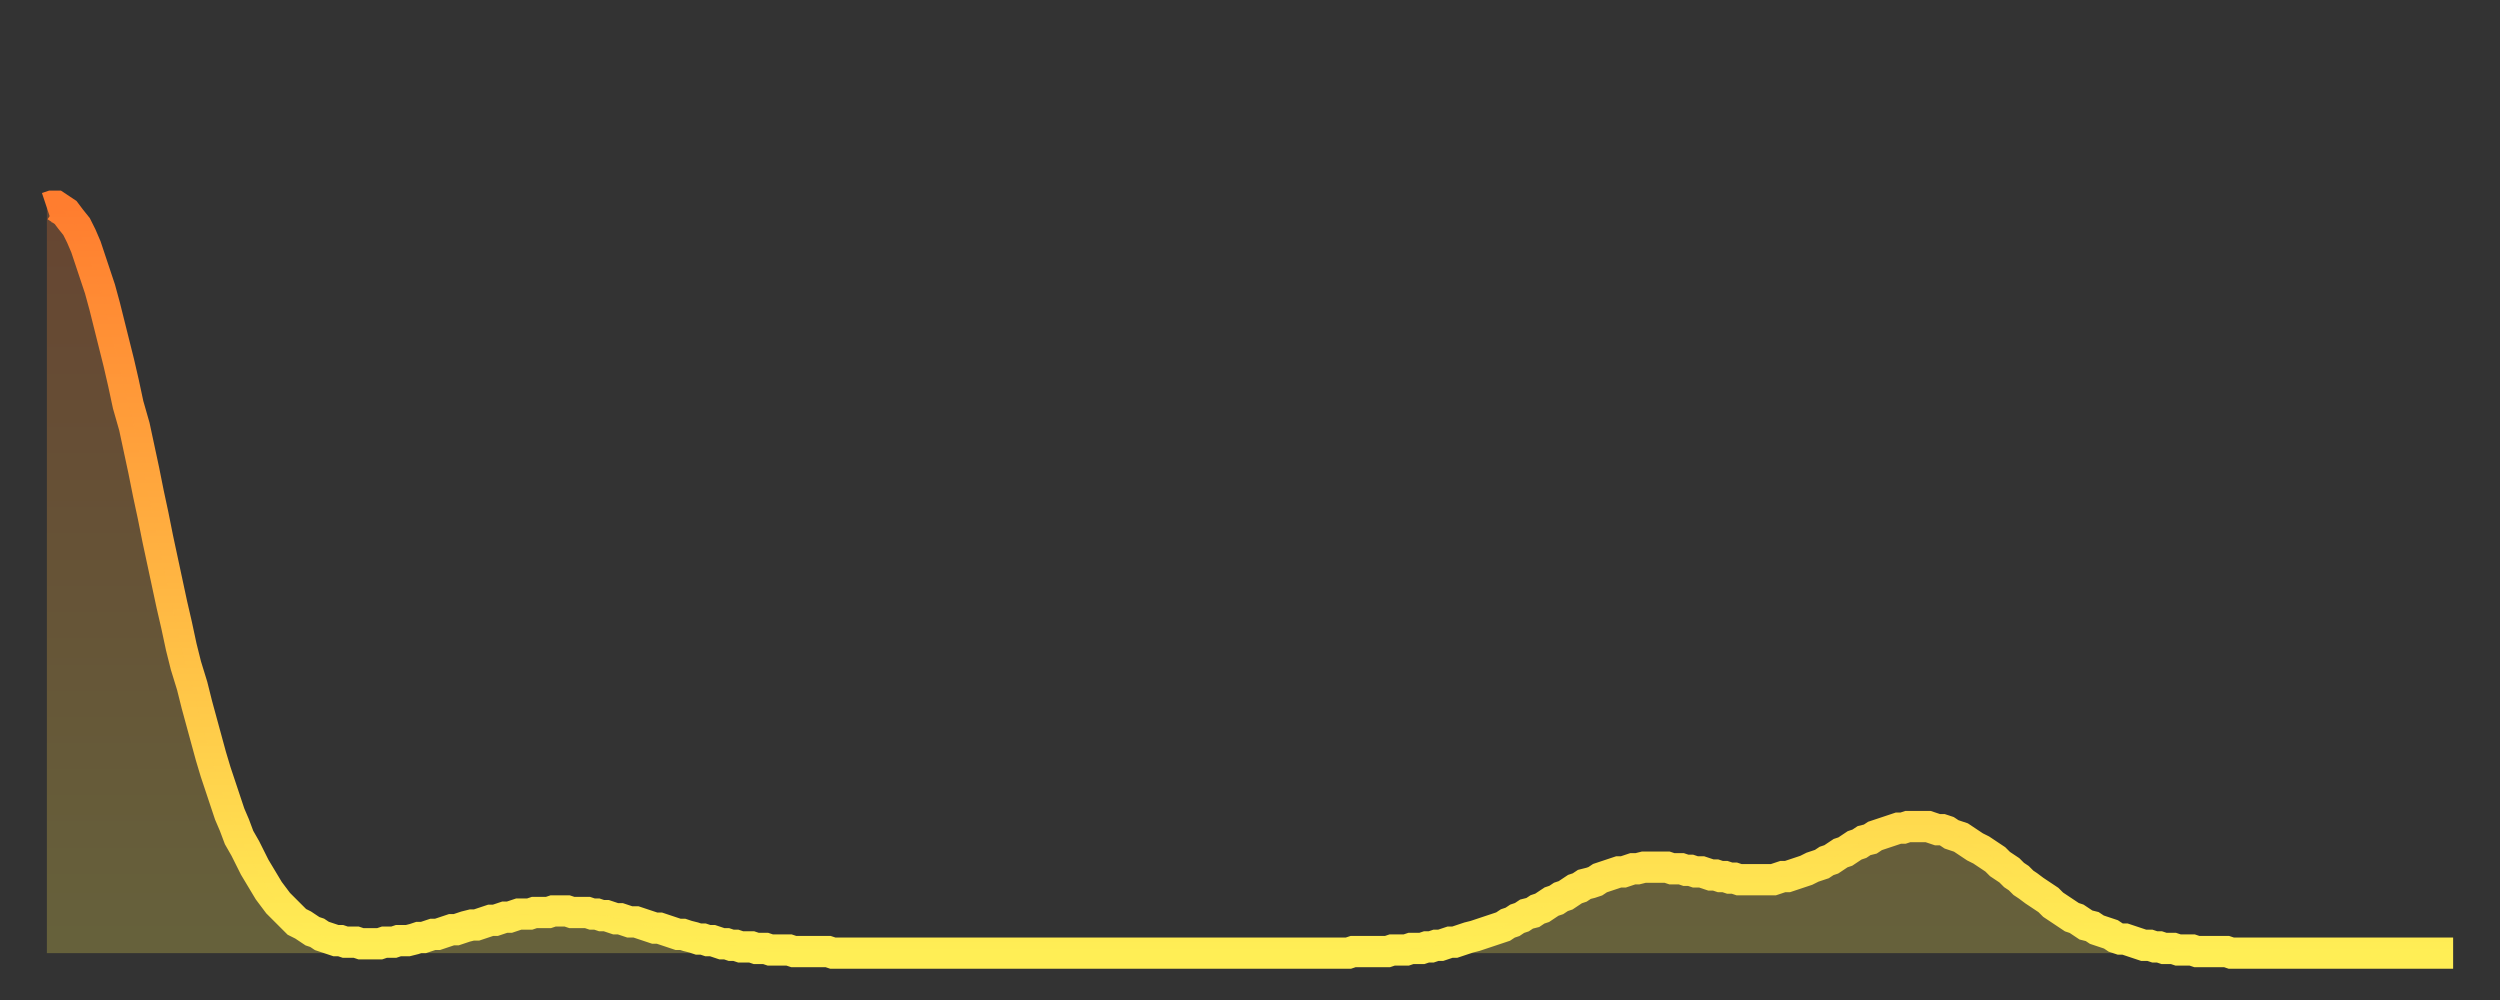
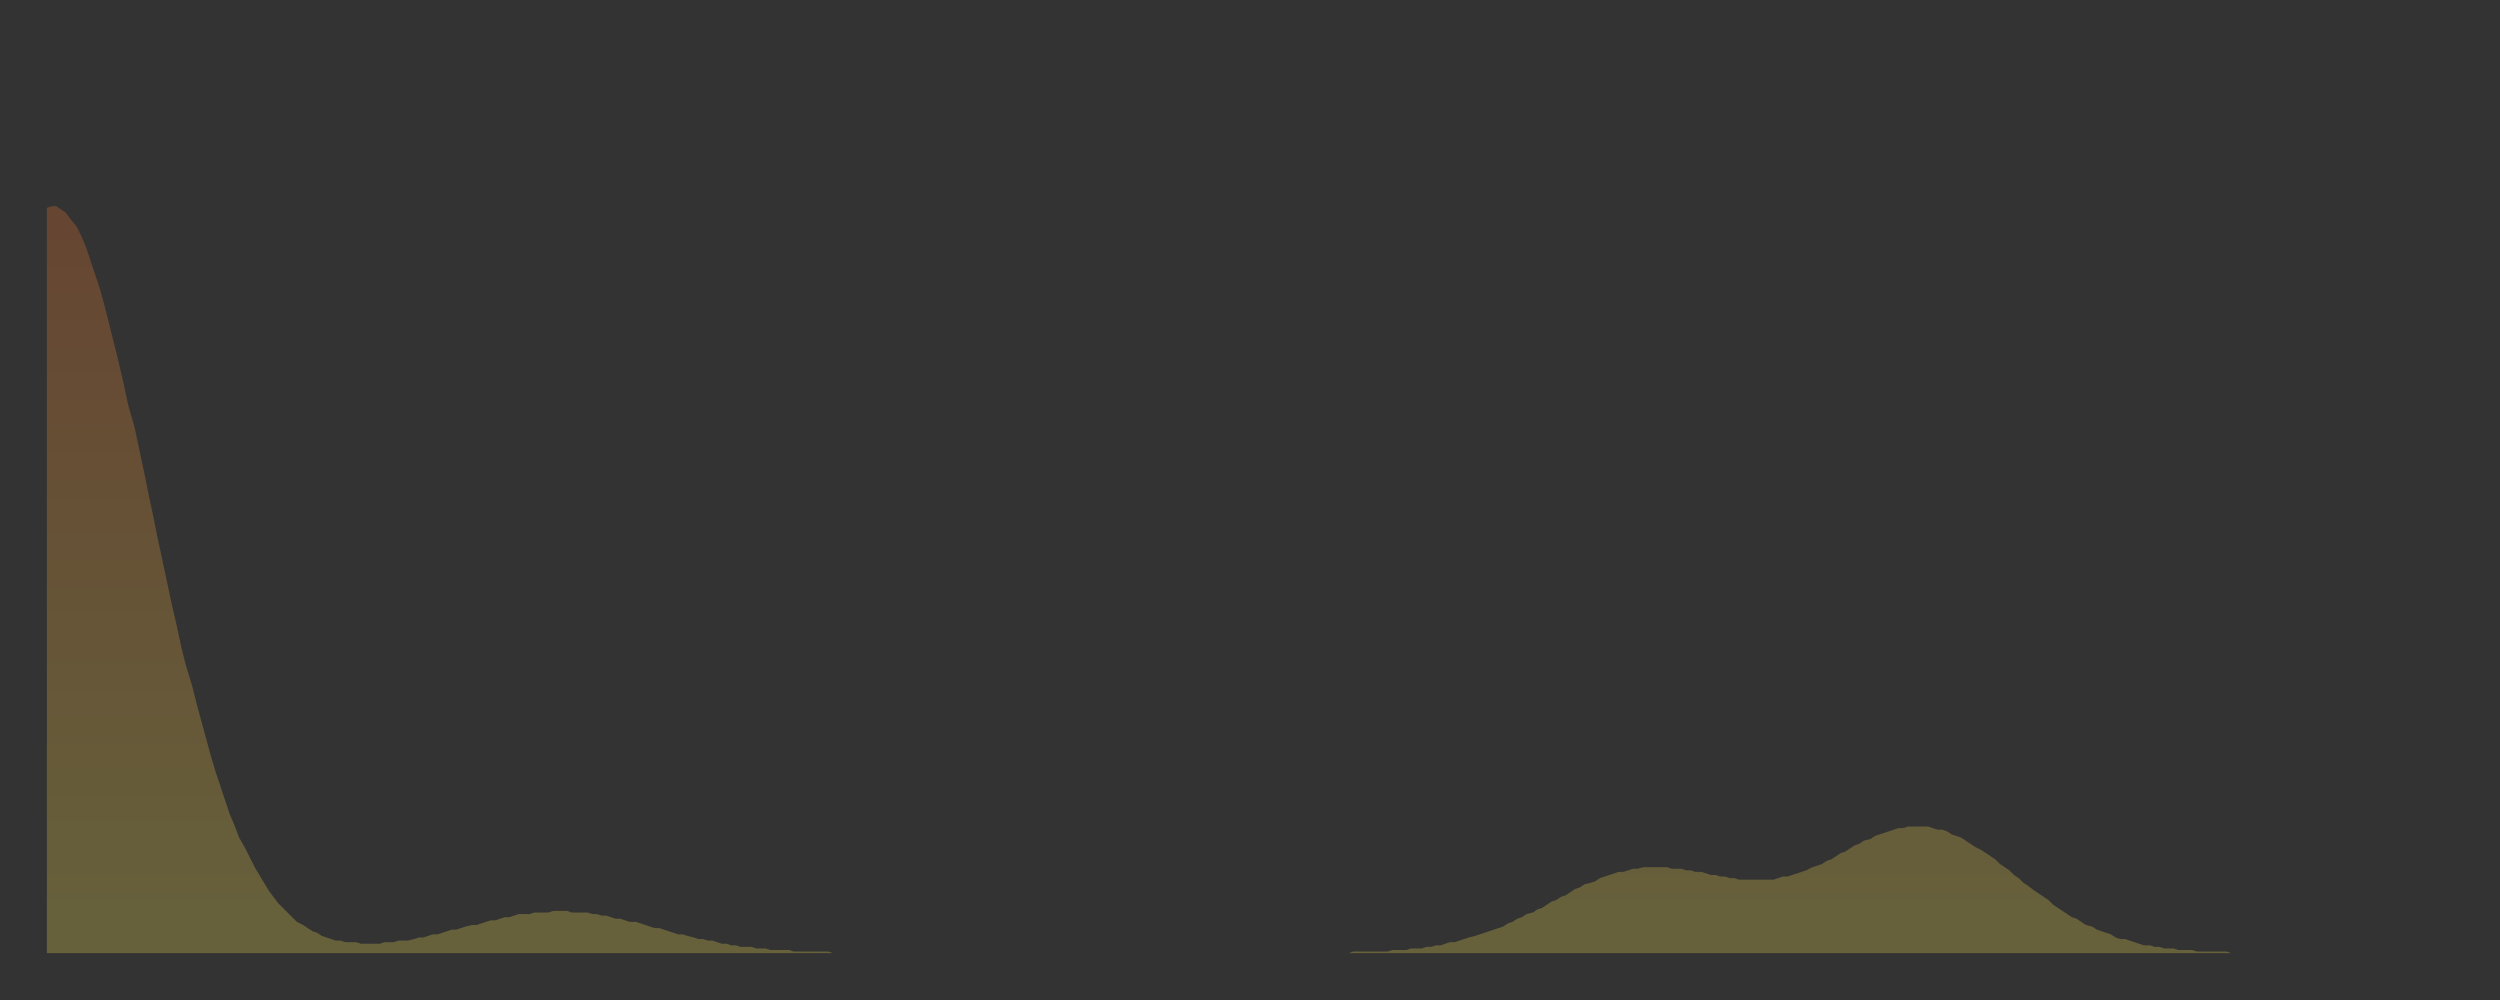
<svg xmlns="http://www.w3.org/2000/svg" baseProfile="full" height="64" version="1.1" width="160">
  <rect width="100%" height="100%" fill="#333333" stroke="none" />
  <defs>
    <linearGradient id="id127342" x1="0" x2="0" y1="0" y2="1">
      <stop offset="0%" stop-color="#ff7d2f" />
      <stop offset="50%" stop-color="#ffb542" />
      <stop offset="100%" stop-color="#ffee55" />
    </linearGradient>
  </defs>
  <g transform="translate(3,3)">
    <g>
-       <path d="M 0.0 10.3 L 0.3 10.2 0.6 10.2 0.9 10.4 1.2 10.6 1.5 11.0 1.9 11.5 2.2 12.1 2.5 12.8 2.8 13.7 3.1 14.6 3.4 15.5 3.7 16.6 4.0 17.8 4.3 19.0 4.6 20.2 4.9 21.5 5.2 22.9 5.6 24.3 5.9 25.7 6.2 27.1 6.5 28.6 6.8 30.0 7.1 31.5 7.4 32.9 7.7 34.3 8.0 35.7 8.3 37.0 8.6 38.4 8.9 39.6 9.3 40.9 9.6 42.1 9.9 43.2 10.2 44.3 10.5 45.4 10.8 46.4 11.1 47.3 11.4 48.2 11.7 49.1 12.0 49.8 12.3 50.6 12.7 51.3 13.0 51.9 13.3 52.5 13.6 53.0 13.9 53.5 14.2 54.0 14.5 54.4 14.8 54.8 15.1 55.1 15.4 55.4 15.7 55.7 16.0 56.0 16.4 56.2 16.7 56.4 17.0 56.6 17.3 56.7 17.6 56.9 17.9 57.0 18.2 57.1 18.5 57.2 18.8 57.2 19.1 57.3 19.4 57.3 19.8 57.3 20.1 57.4 20.4 57.4 20.7 57.4 21.0 57.4 21.3 57.4 21.6 57.3 21.9 57.3 22.2 57.3 22.5 57.2 22.8 57.2 23.1 57.2 23.5 57.1 23.8 57.0 24.1 57.0 24.4 56.9 24.7 56.8 25.0 56.8 25.3 56.7 25.6 56.6 25.9 56.5 26.2 56.5 26.5 56.4 26.8 56.3 27.2 56.2 27.5 56.2 27.8 56.1 28.1 56.0 28.4 55.9 28.7 55.9 29.0 55.8 29.3 55.7 29.6 55.7 29.9 55.6 30.2 55.5 30.6 55.5 30.9 55.5 31.2 55.4 31.5 55.4 31.8 55.4 32.1 55.4 32.4 55.3 32.7 55.3 33.0 55.3 33.3 55.3 33.6 55.4 33.9 55.4 34.3 55.4 34.6 55.4 34.9 55.5 35.2 55.5 35.5 55.6 35.8 55.6 36.1 55.7 36.4 55.8 36.7 55.8 37.0 55.9 37.3 56.0 37.7 56.0 38.0 56.1 38.3 56.2 38.6 56.3 38.9 56.4 39.2 56.4 39.5 56.5 39.8 56.6 40.1 56.7 40.4 56.8 40.7 56.8 41.0 56.9 41.4 57.0 41.7 57.1 42.0 57.1 42.3 57.2 42.6 57.2 42.9 57.3 43.2 57.4 43.5 57.4 43.8 57.5 44.1 57.5 44.4 57.6 44.7 57.6 45.1 57.6 45.4 57.7 45.7 57.7 46.0 57.7 46.3 57.8 46.6 57.8 46.9 57.8 47.2 57.8 47.5 57.8 47.8 57.9 48.1 57.9 48.5 57.9 48.8 57.9 49.1 57.9 49.4 57.9 49.7 57.9 50.0 57.9 50.3 58.0 50.6 58.0 50.9 58.0 51.2 58.0 51.5 58.0 51.8 58.0 52.2 58.0 52.5 58.0 52.8 58.0 53.1 58.0 53.4 58.0 53.7 58.0 54.0 58.0 54.3 58.0 54.6 58.0 54.9 58.0 55.2 58.0 55.6 58.0 55.9 58.0 56.2 58.0 56.5 58.0 56.8 58.0 57.1 58.0 57.4 58.0 57.7 58.0 58.0 58.0 58.3 58.0 58.6 58.0 58.9 58.0 59.3 58.0 59.6 58.0 59.9 58.0 60.2 58.0 60.5 58.0 60.8 58.0 61.1 58.0 61.4 58.0 61.7 58.0 62.0 58.0 62.3 58.0 62.6 58.0 63.0 58.0 63.3 58.0 63.6 58.0 63.9 58.0 64.2 58.0 64.5 58.0 64.8 58.0 65.1 58.0 65.4 58.0 65.7 58.0 66.0 58.0 66.4 58.0 66.7 58.0 67.0 58.0 67.3 58.0 67.6 58.0 67.9 58.0 68.2 58.0 68.5 58.0 68.8 58.0 69.1 58.0 69.4 58.0 69.7 58.0 70.1 58.0 70.4 58.0 70.7 58.0 71.0 58.0 71.3 58.0 71.6 58.0 71.9 58.0 72.2 58.0 72.5 58.0 72.8 58.0 73.1 58.0 73.5 58.0 73.8 58.0 74.1 58.0 74.4 58.0 74.7 58.0 75.0 58.0 75.3 58.0 75.6 58.0 75.9 58.0 76.2 58.0 76.5 58.0 76.8 58.0 77.2 58.0 77.5 58.0 77.8 58.0 78.1 58.0 78.4 58.0 78.7 58.0 79.0 58.0 79.3 58.0 79.6 58.0 79.9 58.0 80.2 58.0 80.5 58.0 80.9 58.0 81.2 58.0 81.5 58.0 81.8 58.0 82.1 58.0 82.4 58.0 82.7 58.0 83.0 58.0 83.3 58.0 83.6 57.9 83.9 57.9 84.3 57.9 84.6 57.9 84.9 57.9 85.2 57.9 85.5 57.9 85.8 57.9 86.1 57.8 86.4 57.8 86.7 57.8 87.0 57.8 87.3 57.7 87.6 57.7 88.0 57.7 88.3 57.6 88.6 57.6 88.9 57.5 89.2 57.5 89.5 57.4 89.8 57.3 90.1 57.3 90.4 57.2 90.7 57.1 91.0 57.0 91.4 56.9 91.7 56.8 92.0 56.7 92.3 56.6 92.6 56.5 92.9 56.4 93.2 56.3 93.5 56.1 93.8 56.0 94.1 55.8 94.4 55.7 94.7 55.5 95.1 55.4 95.4 55.2 95.7 55.1 96.0 54.9 96.3 54.7 96.6 54.6 96.9 54.4 97.2 54.3 97.5 54.1 97.8 53.9 98.1 53.8 98.4 53.6 98.8 53.5 99.1 53.4 99.4 53.2 99.7 53.1 100.0 53.0 100.3 52.9 100.6 52.8 100.9 52.8 101.2 52.7 101.5 52.6 101.8 52.6 102.2 52.5 102.5 52.5 102.8 52.5 103.1 52.5 103.4 52.5 103.7 52.5 104.0 52.6 104.3 52.6 104.6 52.6 104.9 52.7 105.2 52.7 105.5 52.8 105.9 52.8 106.2 52.9 106.5 53.0 106.8 53.0 107.1 53.1 107.4 53.1 107.7 53.2 108.0 53.2 108.3 53.3 108.6 53.3 108.9 53.3 109.3 53.3 109.6 53.3 109.9 53.3 110.2 53.3 110.5 53.3 110.8 53.2 111.1 53.1 111.4 53.1 111.7 53.0 112.0 52.9 112.3 52.8 112.6 52.7 113.0 52.5 113.3 52.4 113.6 52.3 113.9 52.1 114.2 52.0 114.5 51.8 114.8 51.6 115.1 51.5 115.4 51.3 115.7 51.1 116.0 51.0 116.3 50.8 116.7 50.7 117.0 50.5 117.3 50.4 117.6 50.3 117.9 50.2 118.2 50.1 118.5 50.0 118.8 50.0 119.1 49.9 119.4 49.9 119.7 49.9 120.1 49.9 120.4 49.9 120.7 50.0 121.0 50.1 121.3 50.1 121.6 50.2 121.9 50.4 122.2 50.5 122.5 50.6 122.8 50.8 123.1 51.0 123.4 51.2 123.8 51.4 124.1 51.6 124.4 51.8 124.7 52.0 125.0 52.3 125.3 52.5 125.6 52.7 125.9 53.0 126.2 53.2 126.5 53.5 126.8 53.7 127.2 54.0 127.5 54.2 127.8 54.4 128.1 54.6 128.4 54.9 128.7 55.1 129.0 55.3 129.3 55.5 129.6 55.7 129.9 55.8 130.2 56.0 130.5 56.2 130.9 56.3 131.2 56.5 131.5 56.6 131.8 56.7 132.1 56.8 132.4 57.0 132.7 57.1 133.0 57.1 133.3 57.2 133.6 57.3 133.9 57.4 134.2 57.5 134.6 57.5 134.9 57.6 135.2 57.6 135.5 57.7 135.8 57.7 136.1 57.7 136.4 57.8 136.7 57.8 137.0 57.8 137.3 57.8 137.6 57.9 138.0 57.9 138.3 57.9 138.6 57.9 138.9 57.9 139.2 57.9 139.5 57.9 139.8 58.0 140.1 58.0 140.4 58.0 140.7 58.0 141.0 58.0 141.3 58.0 141.7 58.0 142.0 58.0 142.3 58.0 142.6 58.0 142.9 58.0 143.2 58.0 143.5 58.0 143.8 58.0 144.1 58.0 144.4 58.0 144.7 58.0 145.1 58.0 145.4 58.0 145.7 58.0 146.0 58.0 146.3 58.0 146.6 58.0 146.9 58.0 147.2 58.0 147.5 58.0 147.8 58.0 148.1 58.0 148.4 58.0 148.8 58.0 149.1 58.0 149.4 58.0 149.7 58.0 150.0 58.0 150.3 58.0 150.6 58.0 150.9 58.0 151.2 58.0 151.5 58.0 151.8 58.0 152.1 58.0 152.5 58.0 152.8 58.0 153.1 58.0 153.4 58.0 153.7 58.0 154.0 58.0" fill="none" id="graph-curve" opacity="1" stroke="url(#id127342)" stroke-width="2" />
      <path d="M 0 58 L 0.0 10.3 0.3 10.2 0.6 10.2 0.9 10.4 1.2 10.6 1.5 11.0 1.9 11.5 2.2 12.1 2.5 12.8 2.8 13.7 3.1 14.6 3.4 15.5 3.7 16.6 4.0 17.8 4.3 19.0 4.6 20.2 4.9 21.5 5.2 22.9 5.6 24.3 5.9 25.7 6.2 27.1 6.5 28.6 6.8 30.0 7.1 31.5 7.4 32.9 7.7 34.3 8.0 35.7 8.3 37.0 8.6 38.4 8.9 39.6 9.3 40.9 9.6 42.1 9.9 43.2 10.2 44.3 10.5 45.4 10.8 46.4 11.1 47.3 11.4 48.2 11.7 49.1 12.0 49.8 12.3 50.6 12.7 51.3 13.0 51.9 13.3 52.5 13.6 53.0 13.9 53.5 14.2 54.0 14.5 54.4 14.8 54.8 15.1 55.1 15.4 55.4 15.7 55.7 16.0 56.0 16.4 56.2 16.7 56.4 17.0 56.6 17.3 56.7 17.6 56.9 17.9 57.0 18.2 57.1 18.5 57.2 18.8 57.2 19.1 57.3 19.4 57.3 19.8 57.3 20.1 57.4 20.4 57.4 20.7 57.4 21.0 57.4 21.3 57.4 21.6 57.3 21.9 57.3 22.2 57.3 22.5 57.2 22.8 57.2 23.1 57.2 23.5 57.1 23.8 57.0 24.1 57.0 24.4 56.9 24.7 56.8 25.0 56.8 25.3 56.7 25.6 56.6 25.9 56.5 26.2 56.5 26.5 56.4 26.8 56.3 27.2 56.2 27.5 56.2 27.8 56.1 28.1 56.0 28.4 55.9 28.7 55.9 29.0 55.8 29.3 55.7 29.6 55.7 29.9 55.6 30.2 55.5 30.6 55.5 30.9 55.5 31.2 55.4 31.5 55.4 31.8 55.4 32.1 55.4 32.4 55.3 32.7 55.3 33.0 55.3 33.3 55.3 33.6 55.4 33.9 55.4 34.3 55.4 34.6 55.4 34.9 55.5 35.2 55.5 35.5 55.6 35.8 55.6 36.1 55.7 36.4 55.8 36.7 55.8 37.0 55.9 37.3 56.0 37.7 56.0 38.0 56.1 38.3 56.2 38.6 56.3 38.9 56.4 39.2 56.4 39.5 56.5 39.8 56.6 40.1 56.7 40.4 56.8 40.7 56.8 41.0 56.9 41.4 57.0 41.7 57.1 42.0 57.1 42.3 57.2 42.6 57.2 42.9 57.3 43.2 57.4 43.5 57.4 43.8 57.5 44.1 57.5 44.4 57.6 44.7 57.6 45.1 57.6 45.4 57.7 45.7 57.7 46.0 57.7 46.3 57.8 46.6 57.8 46.9 57.8 47.2 57.8 47.5 57.8 47.8 57.9 48.1 57.9 48.5 57.9 48.8 57.9 49.1 57.9 49.4 57.9 49.7 57.9 50.0 57.9 50.3 58.0 50.6 58.0 50.9 58.0 51.2 58.0 51.5 58.0 51.8 58.0 52.2 58.0 52.5 58.0 52.8 58.0 53.1 58.0 53.4 58.0 53.7 58.0 54.0 58.0 54.3 58.0 54.6 58.0 54.9 58.0 55.2 58.0 55.6 58.0 55.9 58.0 56.2 58.0 56.5 58.0 56.8 58.0 57.1 58.0 57.4 58.0 57.7 58.0 58.0 58.0 58.3 58.0 58.6 58.0 58.9 58.0 59.3 58.0 59.6 58.0 59.9 58.0 60.2 58.0 60.5 58.0 60.8 58.0 61.1 58.0 61.4 58.0 61.7 58.0 62.0 58.0 62.3 58.0 62.6 58.0 63.0 58.0 63.3 58.0 63.6 58.0 63.9 58.0 64.2 58.0 64.5 58.0 64.8 58.0 65.1 58.0 65.4 58.0 65.7 58.0 66.0 58.0 66.4 58.0 66.7 58.0 67.0 58.0 67.3 58.0 67.6 58.0 67.9 58.0 68.2 58.0 68.5 58.0 68.8 58.0 69.1 58.0 69.4 58.0 69.7 58.0 70.1 58.0 70.4 58.0 70.7 58.0 71.0 58.0 71.3 58.0 71.6 58.0 71.9 58.0 72.2 58.0 72.5 58.0 72.8 58.0 73.1 58.0 73.5 58.0 73.8 58.0 74.1 58.0 74.4 58.0 74.7 58.0 75.0 58.0 75.3 58.0 75.6 58.0 75.9 58.0 76.2 58.0 76.5 58.0 76.8 58.0 77.2 58.0 77.5 58.0 77.8 58.0 78.1 58.0 78.4 58.0 78.7 58.0 79.0 58.0 79.3 58.0 79.6 58.0 79.9 58.0 80.2 58.0 80.5 58.0 80.9 58.0 81.2 58.0 81.5 58.0 81.8 58.0 82.1 58.0 82.4 58.0 82.7 58.0 83.0 58.0 83.3 58.0 83.6 57.9 83.9 57.9 84.3 57.9 84.6 57.9 84.9 57.9 85.2 57.9 85.5 57.9 85.8 57.9 86.1 57.8 86.4 57.8 86.7 57.8 87.0 57.8 87.3 57.7 87.6 57.7 88.0 57.7 88.3 57.6 88.6 57.6 88.9 57.5 89.2 57.5 89.5 57.4 89.8 57.3 90.1 57.3 90.4 57.2 90.7 57.1 91.0 57.0 91.4 56.9 91.7 56.8 92.0 56.7 92.3 56.6 92.6 56.5 92.9 56.4 93.2 56.3 93.5 56.1 93.8 56.0 94.1 55.8 94.4 55.7 94.7 55.5 95.1 55.4 95.4 55.2 95.7 55.1 96.0 54.9 96.3 54.7 96.6 54.6 96.9 54.4 97.2 54.3 97.5 54.1 97.8 53.9 98.1 53.8 98.4 53.6 98.8 53.5 99.1 53.4 99.4 53.2 99.7 53.1 100.0 53.0 100.3 52.9 100.6 52.8 100.9 52.8 101.2 52.7 101.5 52.6 101.8 52.6 102.2 52.5 102.5 52.5 102.8 52.5 103.1 52.5 103.4 52.5 103.7 52.5 104.0 52.6 104.3 52.6 104.6 52.6 104.9 52.7 105.2 52.7 105.5 52.8 105.9 52.8 106.2 52.9 106.5 53.0 106.8 53.0 107.1 53.1 107.4 53.1 107.7 53.2 108.0 53.2 108.3 53.3 108.6 53.3 108.9 53.3 109.3 53.3 109.6 53.3 109.9 53.3 110.2 53.3 110.5 53.3 110.8 53.2 111.1 53.1 111.4 53.1 111.7 53.0 112.0 52.9 112.3 52.8 112.6 52.7 113.0 52.5 113.3 52.4 113.6 52.3 113.9 52.1 114.2 52.0 114.5 51.8 114.8 51.6 115.1 51.5 115.4 51.3 115.7 51.1 116.0 51.0 116.3 50.8 116.7 50.7 117.0 50.5 117.3 50.4 117.6 50.3 117.9 50.2 118.2 50.1 118.5 50.0 118.8 50.0 119.1 49.9 119.4 49.9 119.7 49.9 120.1 49.9 120.4 49.9 120.7 50.0 121.0 50.1 121.3 50.1 121.6 50.2 121.9 50.4 122.2 50.5 122.5 50.6 122.8 50.8 123.1 51.0 123.4 51.2 123.8 51.4 124.1 51.6 124.4 51.8 124.7 52.0 125.0 52.3 125.3 52.5 125.6 52.7 125.9 53.0 126.2 53.2 126.5 53.5 126.8 53.7 127.2 54.0 127.5 54.2 127.8 54.4 128.1 54.6 128.4 54.9 128.7 55.1 129.0 55.3 129.3 55.5 129.6 55.7 129.9 55.8 130.2 56.0 130.5 56.2 130.9 56.3 131.2 56.5 131.5 56.6 131.8 56.7 132.1 56.8 132.4 57.0 132.7 57.1 133.0 57.1 133.3 57.2 133.6 57.3 133.9 57.4 134.2 57.5 134.6 57.5 134.9 57.6 135.2 57.6 135.5 57.7 135.8 57.7 136.1 57.7 136.4 57.8 136.7 57.8 137.0 57.8 137.3 57.8 137.6 57.9 138.0 57.9 138.3 57.9 138.6 57.9 138.9 57.9 139.2 57.9 139.5 57.9 139.8 58.0 140.1 58.0 140.4 58.0 140.7 58.0 141.0 58.0 141.3 58.0 141.7 58.0 142.0 58.0 142.3 58.0 142.6 58.0 142.9 58.0 143.2 58.0 143.5 58.0 143.8 58.0 144.1 58.0 144.4 58.0 144.7 58.0 145.1 58.0 145.4 58.0 145.7 58.0 146.0 58.0 146.3 58.0 146.6 58.0 146.9 58.0 147.2 58.0 147.5 58.0 147.8 58.0 148.1 58.0 148.4 58.0 148.8 58.0 149.1 58.0 149.4 58.0 149.7 58.0 150.0 58.0 150.3 58.0 150.6 58.0 150.9 58.0 151.2 58.0 151.5 58.0 151.8 58.0 152.1 58.0 152.5 58.0 152.8 58.0 153.1 58.0 153.4 58.0 153.7 58.0 154.0 58.0 154 58" fill="url(#id127342)" fill-opacity=".25" id="graph-shadow" />
    </g>
  </g>
</svg>